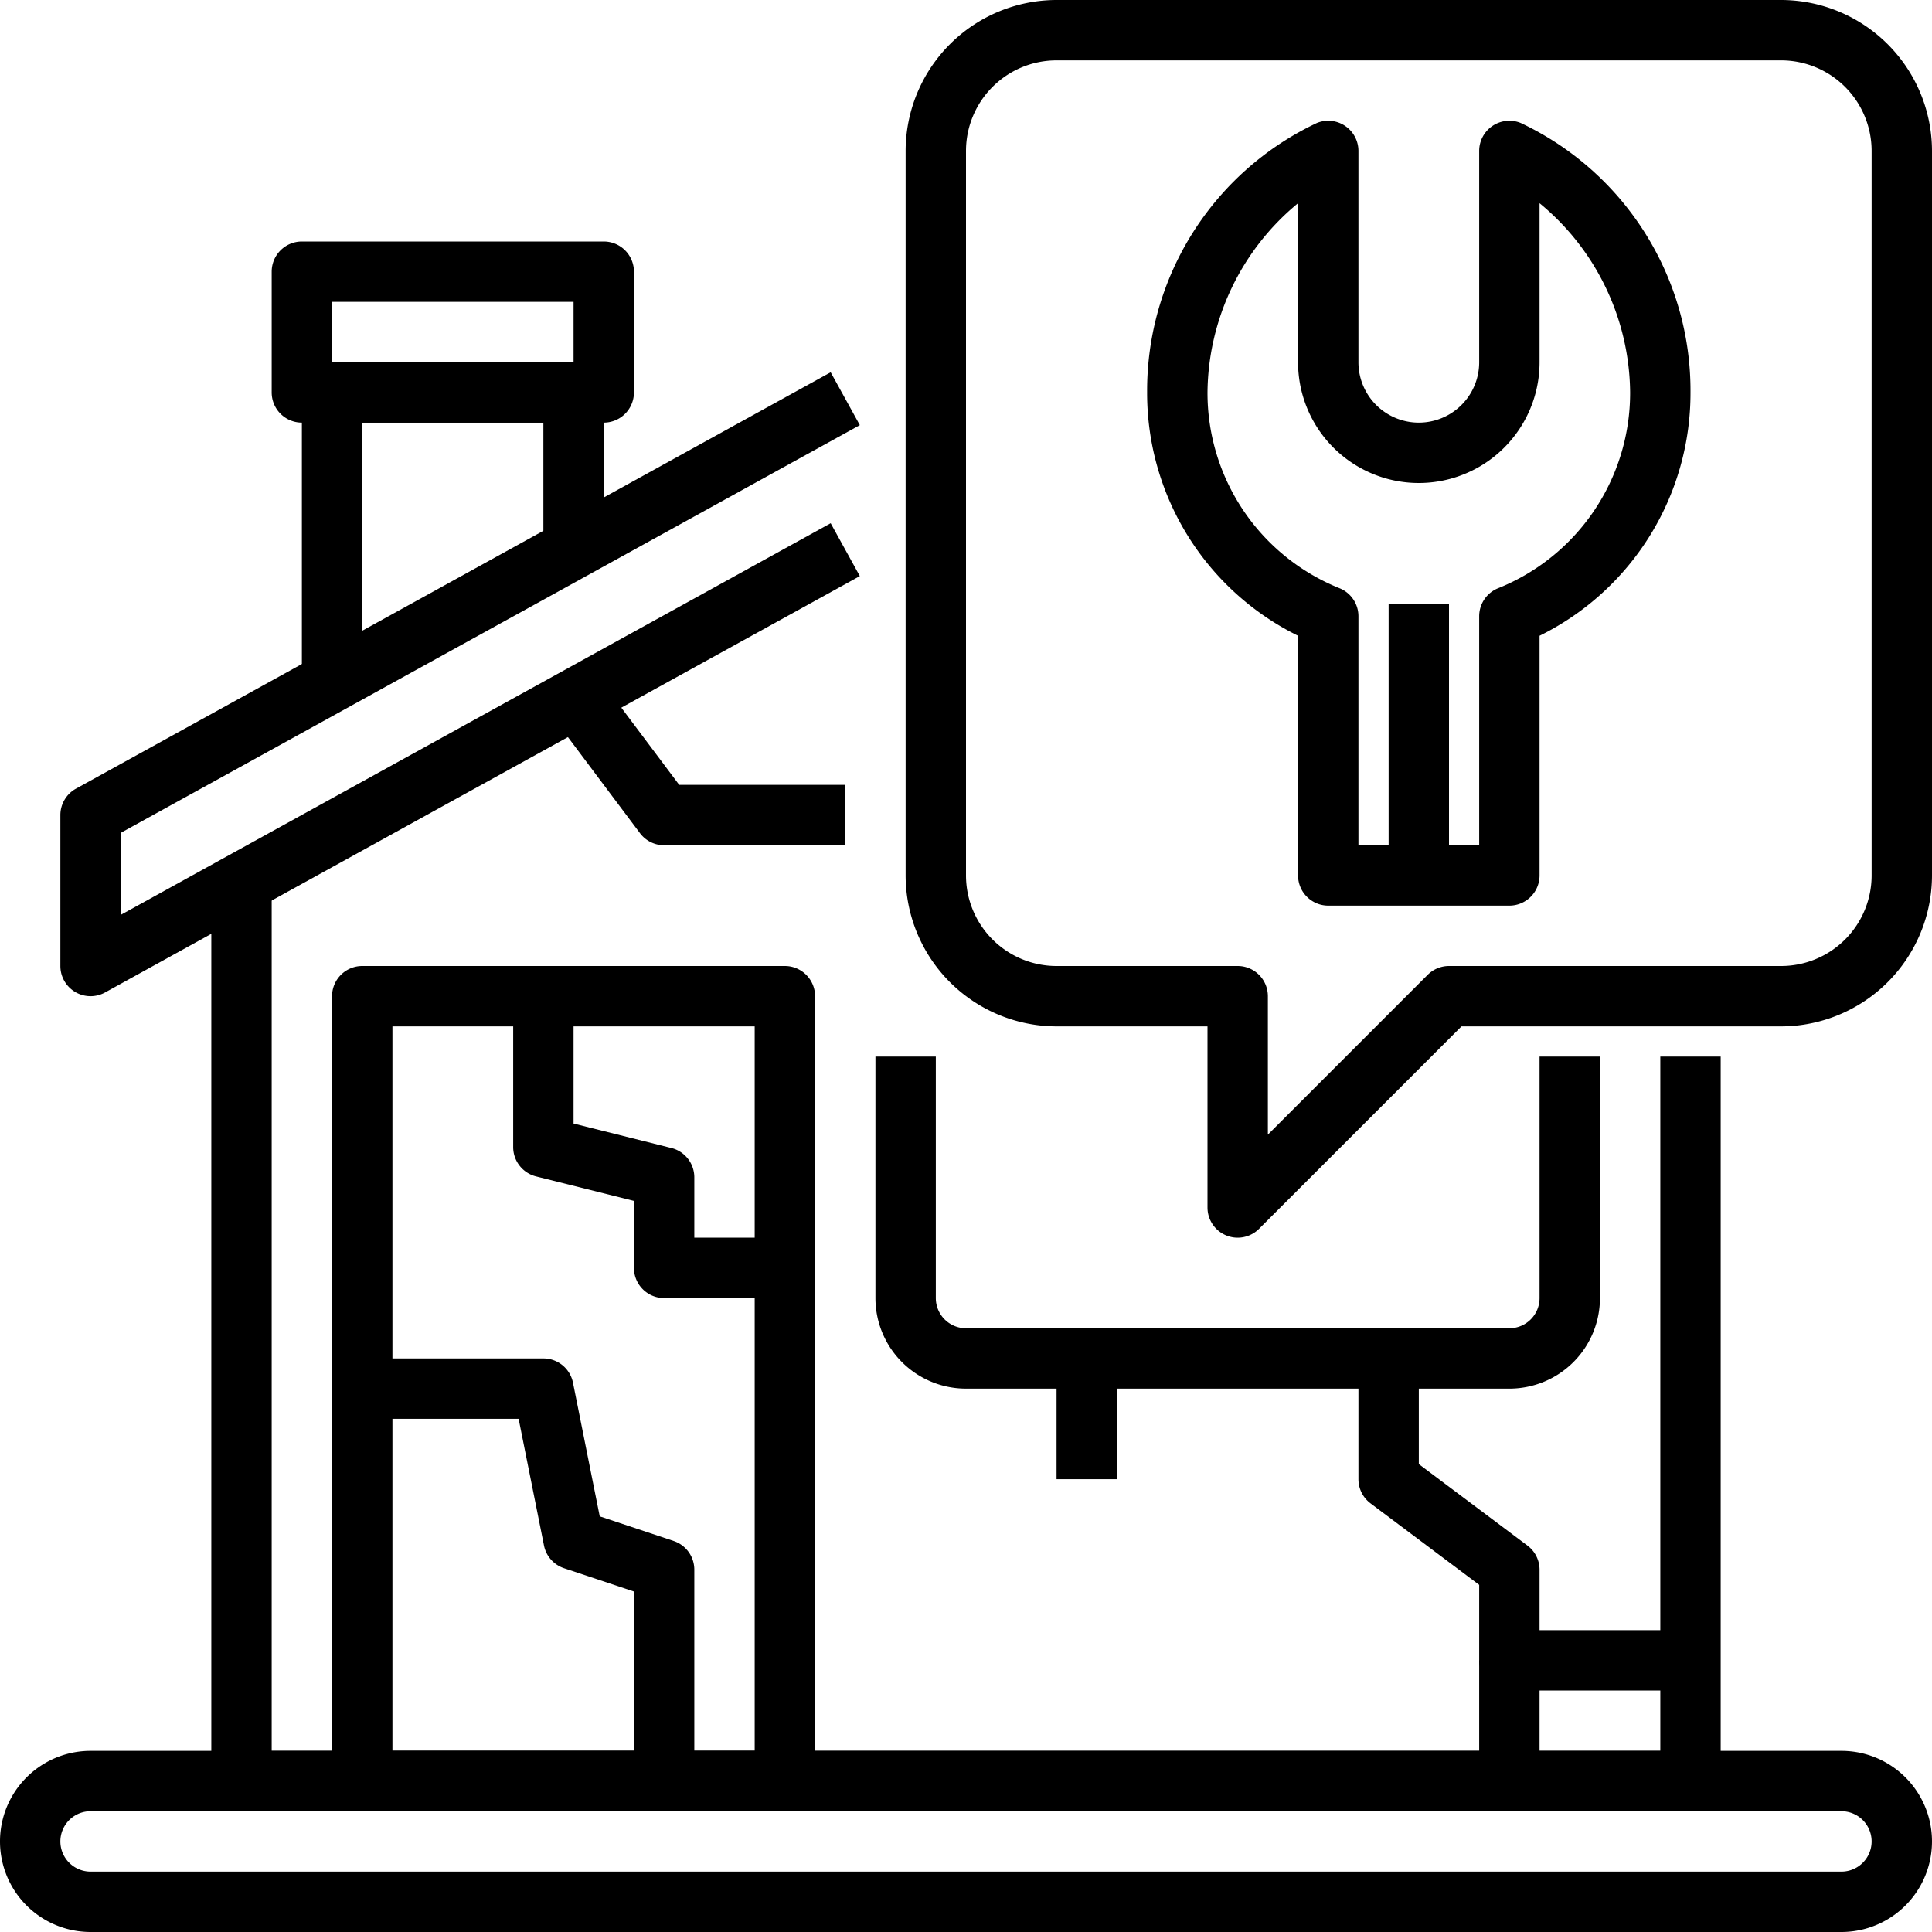
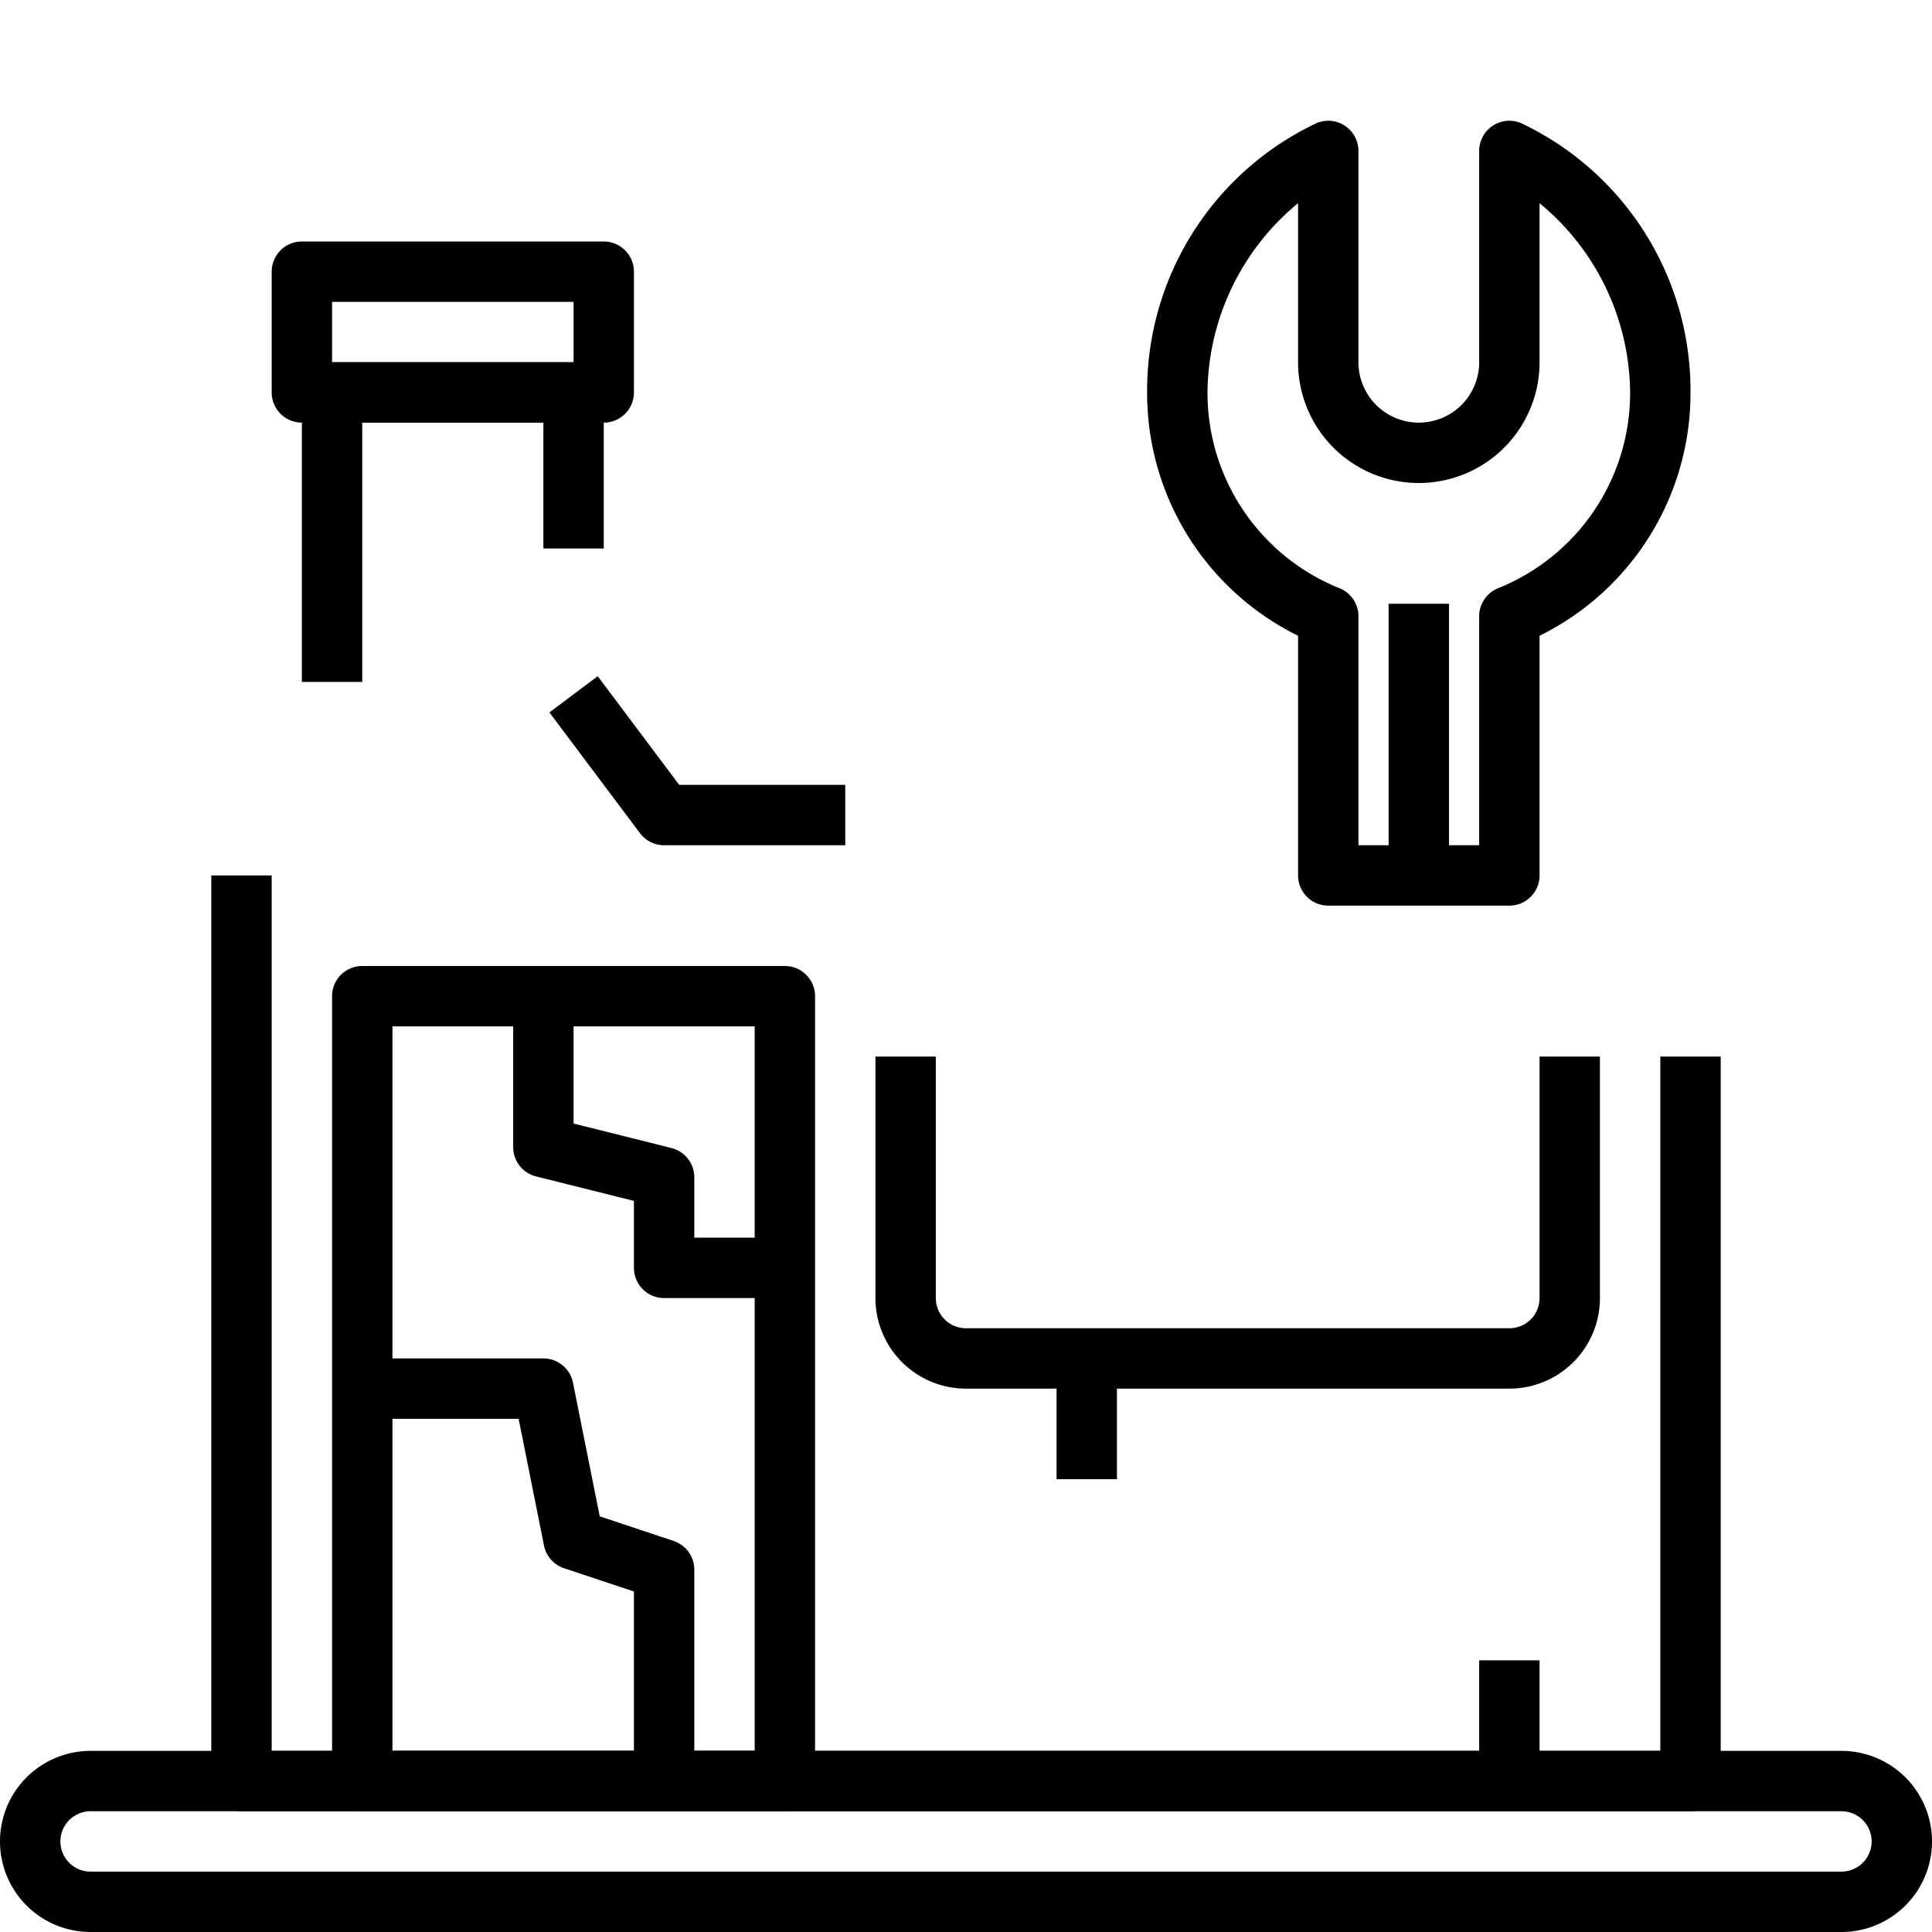
<svg xmlns="http://www.w3.org/2000/svg" viewBox="0 0 64 64" width="512" height="512">
  <g id="_08-Repair" data-name="08-Repair">
    <path d="M61,64H3a3,3,0,0,1,0-6H61a3,3,0,0,1,0,6ZM3,60a1,1,0,0,0,0,2H61a1,1,0,0,0,0-2Z" />
    <path d="M56,60H8a1,1,0,0,1-1-1V29H9V58H55V35h2V59A1,1,0,0,1,56,60Z" />
-     <path d="M3,33a1,1,0,0,1-1-1V27a1,1,0,0,1,.517-.875l25-13.793.966,1.751L4,27.59v2.716L27.517,17.332l.966,1.751-25,13.792A1,1,0,0,1,3,33Z" />
    <path d="M26,60H12a1,1,0,0,1-1-1V33a1,1,0,0,1,1-1H26a1,1,0,0,1,1,1V59A1,1,0,0,1,26,60ZM13,58H25V34H13Z" />
    <path d="M50,46H32a3,3,0,0,1-3-3V35h2v8a1,1,0,0,0,1,1H50a1,1,0,0,0,1-1V35h2v8A3,3,0,0,1,50,46Z" />
    <path d="M12,22.59H10V13a1,1,0,0,1,1-1h8a1,1,0,0,1,1,1v5.17H18V14H12Z" />
    <path d="M20,14H10a1,1,0,0,1-1-1V9a1,1,0,0,1,1-1H20a1,1,0,0,1,1,1v4A1,1,0,0,1,20,14Zm-9-2h8V10H11Z" />
-     <path d="M41,41a1,1,0,0,1-1-1V34H35a5.006,5.006,0,0,1-5-5V5a5.006,5.006,0,0,1,5-5H59a5.006,5.006,0,0,1,5,5V29a5.006,5.006,0,0,1-5,5H48.414l-6.707,6.707A1,1,0,0,1,41,41ZM35,2a3,3,0,0,0-3,3V29a3,3,0,0,0,3,3h6a1,1,0,0,1,1,1v4.586l5.293-5.293A1,1,0,0,1,48,32H59a3,3,0,0,0,3-3V5a3,3,0,0,0-3-3Z" />
    <path d="M50,30H44a1,1,0,0,1-1-1V21.06A8.959,8.959,0,0,1,38,13a9.8,9.8,0,0,1,5.625-8.927A1,1,0,0,1,45,5v7a2,2,0,0,0,4,0V5a1,1,0,0,1,1.375-.927A9.8,9.8,0,0,1,56,13a8.959,8.959,0,0,1-5,8.06V29A1,1,0,0,1,50,30Zm-5-2h4V20.413a1,1,0,0,1,.625-.927A6.972,6.972,0,0,0,54,13a8.211,8.211,0,0,0-3-6.269V12a4,4,0,0,1-8,0V6.731A8.211,8.211,0,0,0,40,13a6.972,6.972,0,0,0,4.375,6.486,1,1,0,0,1,.625.927Z" />
    <rect x="46" y="20" width="2" height="9" />
    <path d="M23,59H21V52.721l-2.316-.772a1,1,0,0,1-.664-.753L17.18,47H12V45h6a1,1,0,0,1,.98.8l.887,4.431,2.449.816A1,1,0,0,1,23,52Z" />
    <path d="M26,43H22a1,1,0,0,1-1-1V39.781l-3.243-.811A1,1,0,0,1,17,38V33h2v4.219l3.243.811A1,1,0,0,1,23,39v2h3Z" />
-     <path d="M56,56H50a1,1,0,0,1-1-1V52.5l-3.6-2.7A1,1,0,0,1,45,49V45h2v3.5l3.6,2.7a1,1,0,0,1,.4.8v2h5Z" />
    <rect x="49" y="55" width="2" height="4" />
    <rect x="35" y="45" width="2" height="4" />
    <path d="M28,28H22a1,1,0,0,1-.8-.4l-3-4,1.6-1.2L22.5,26H28Z" />
  </g>
</svg>